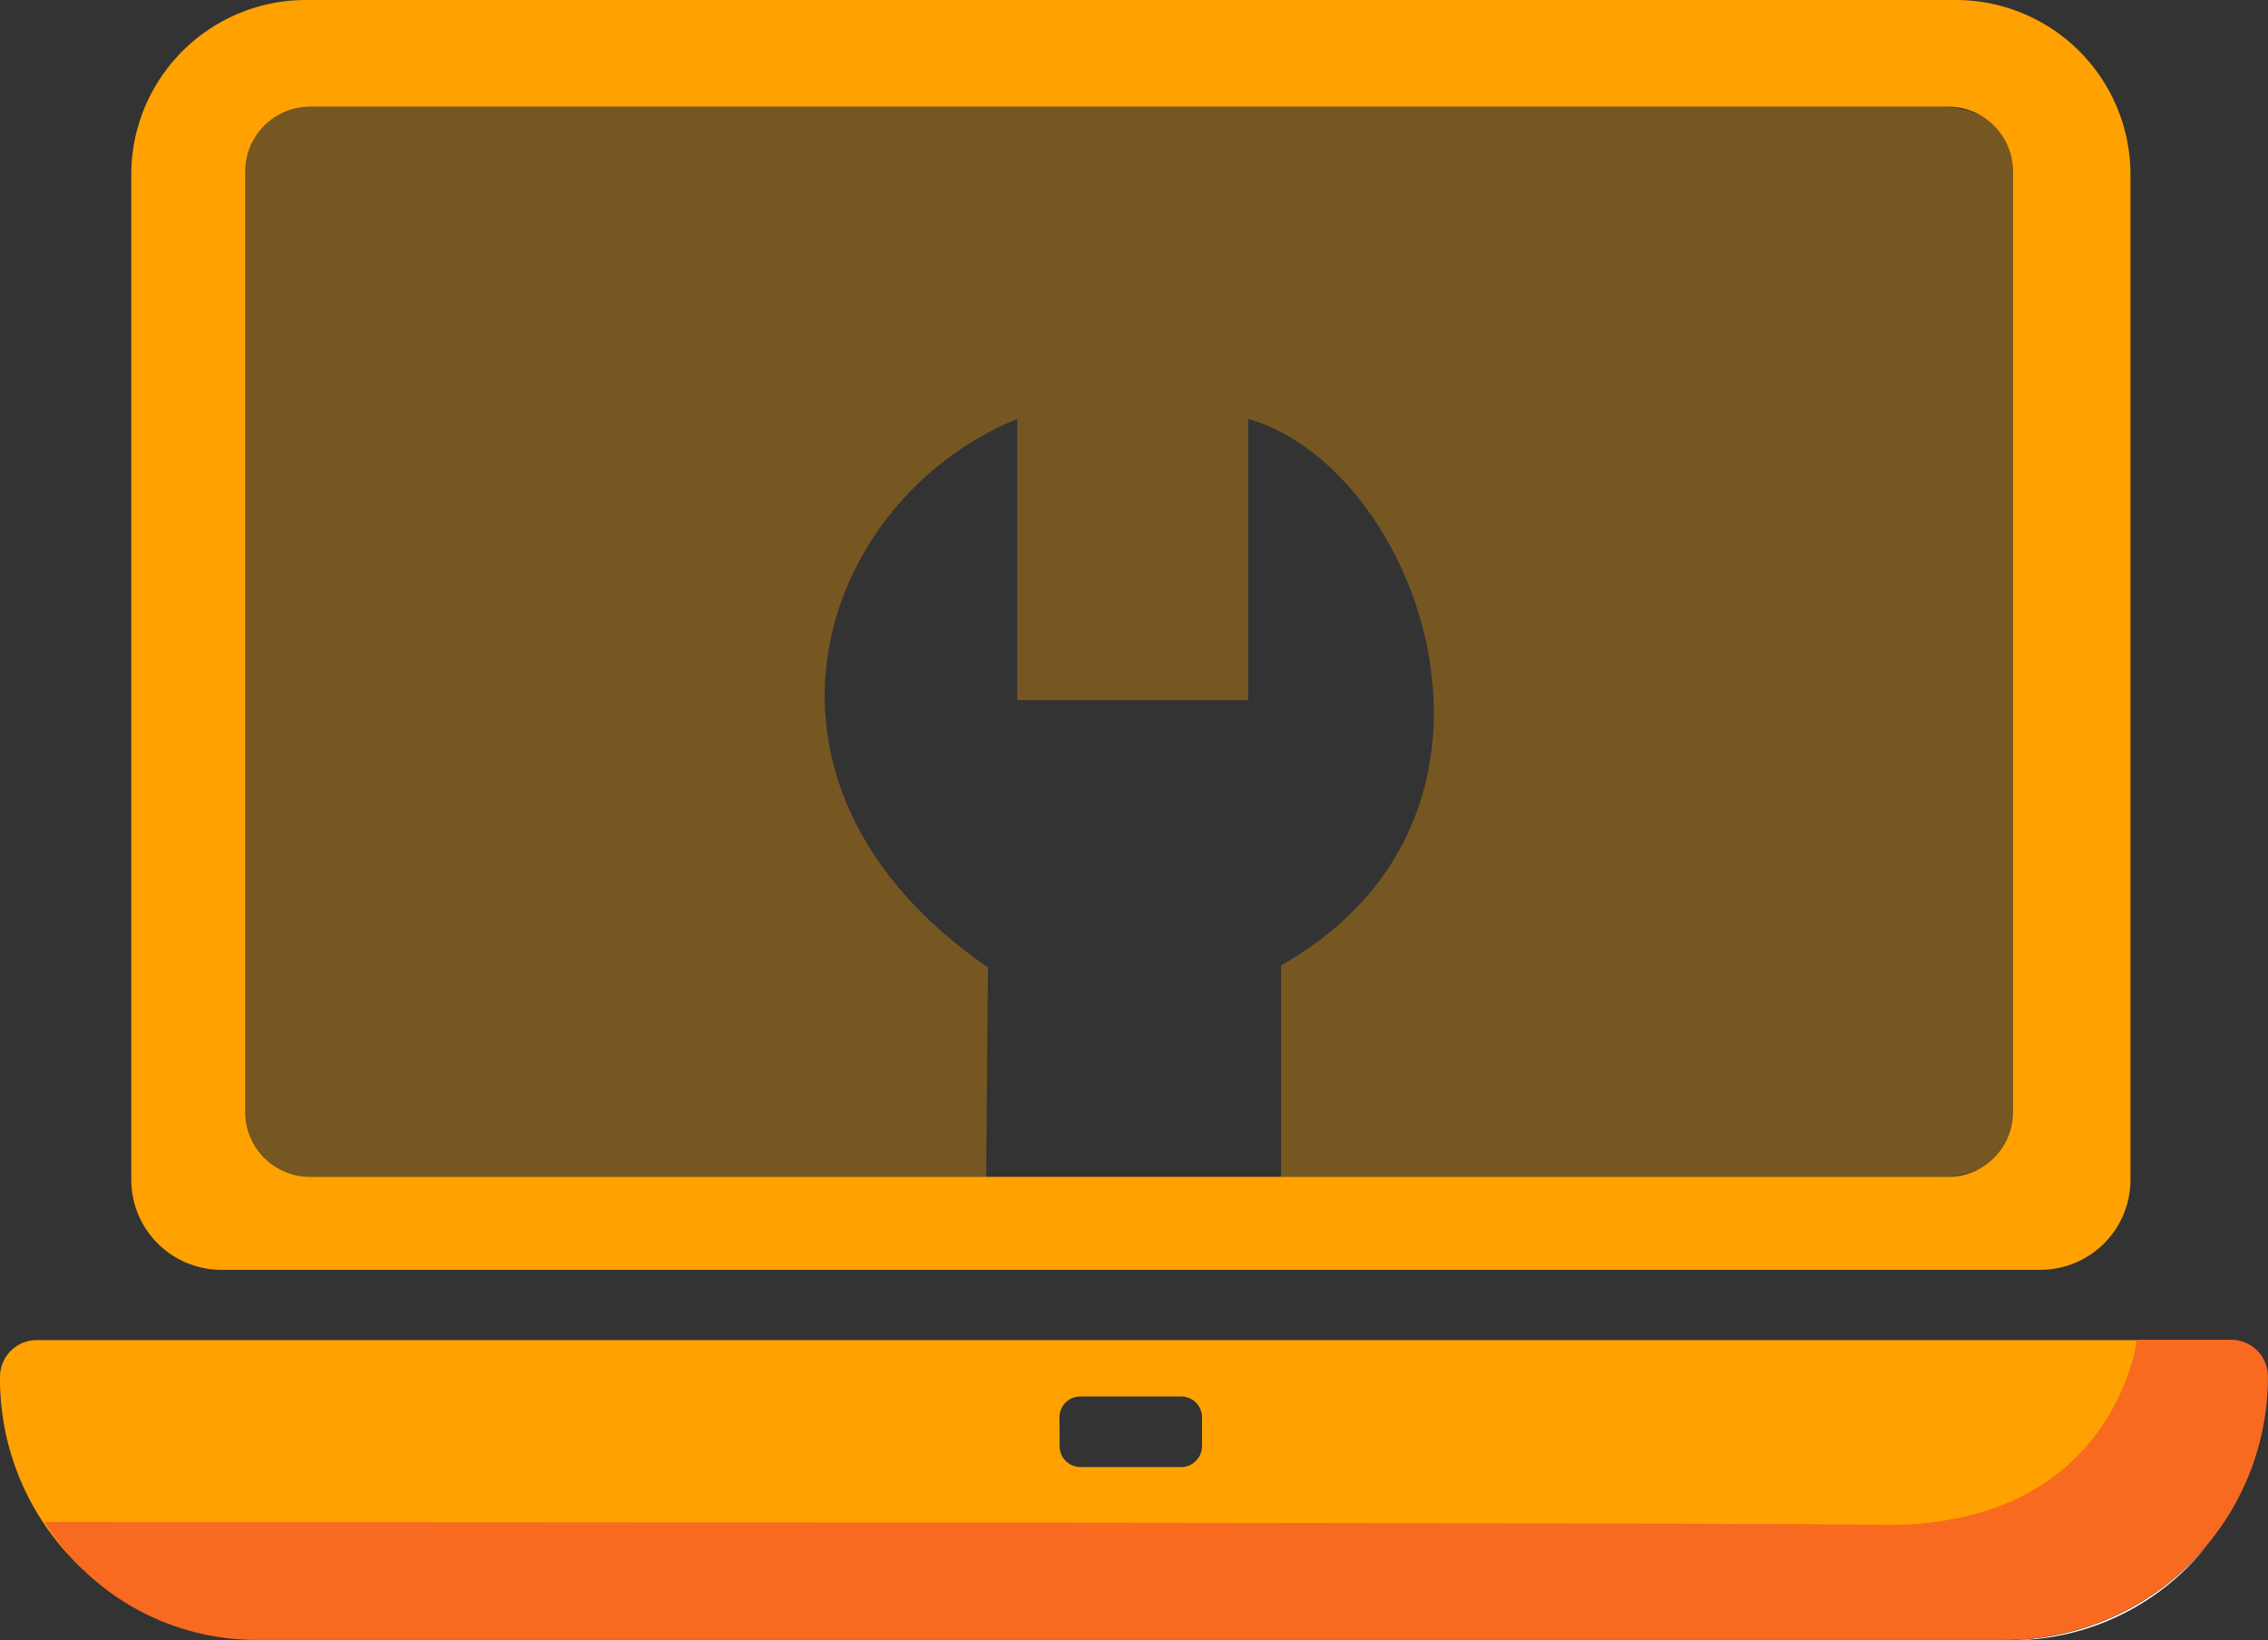
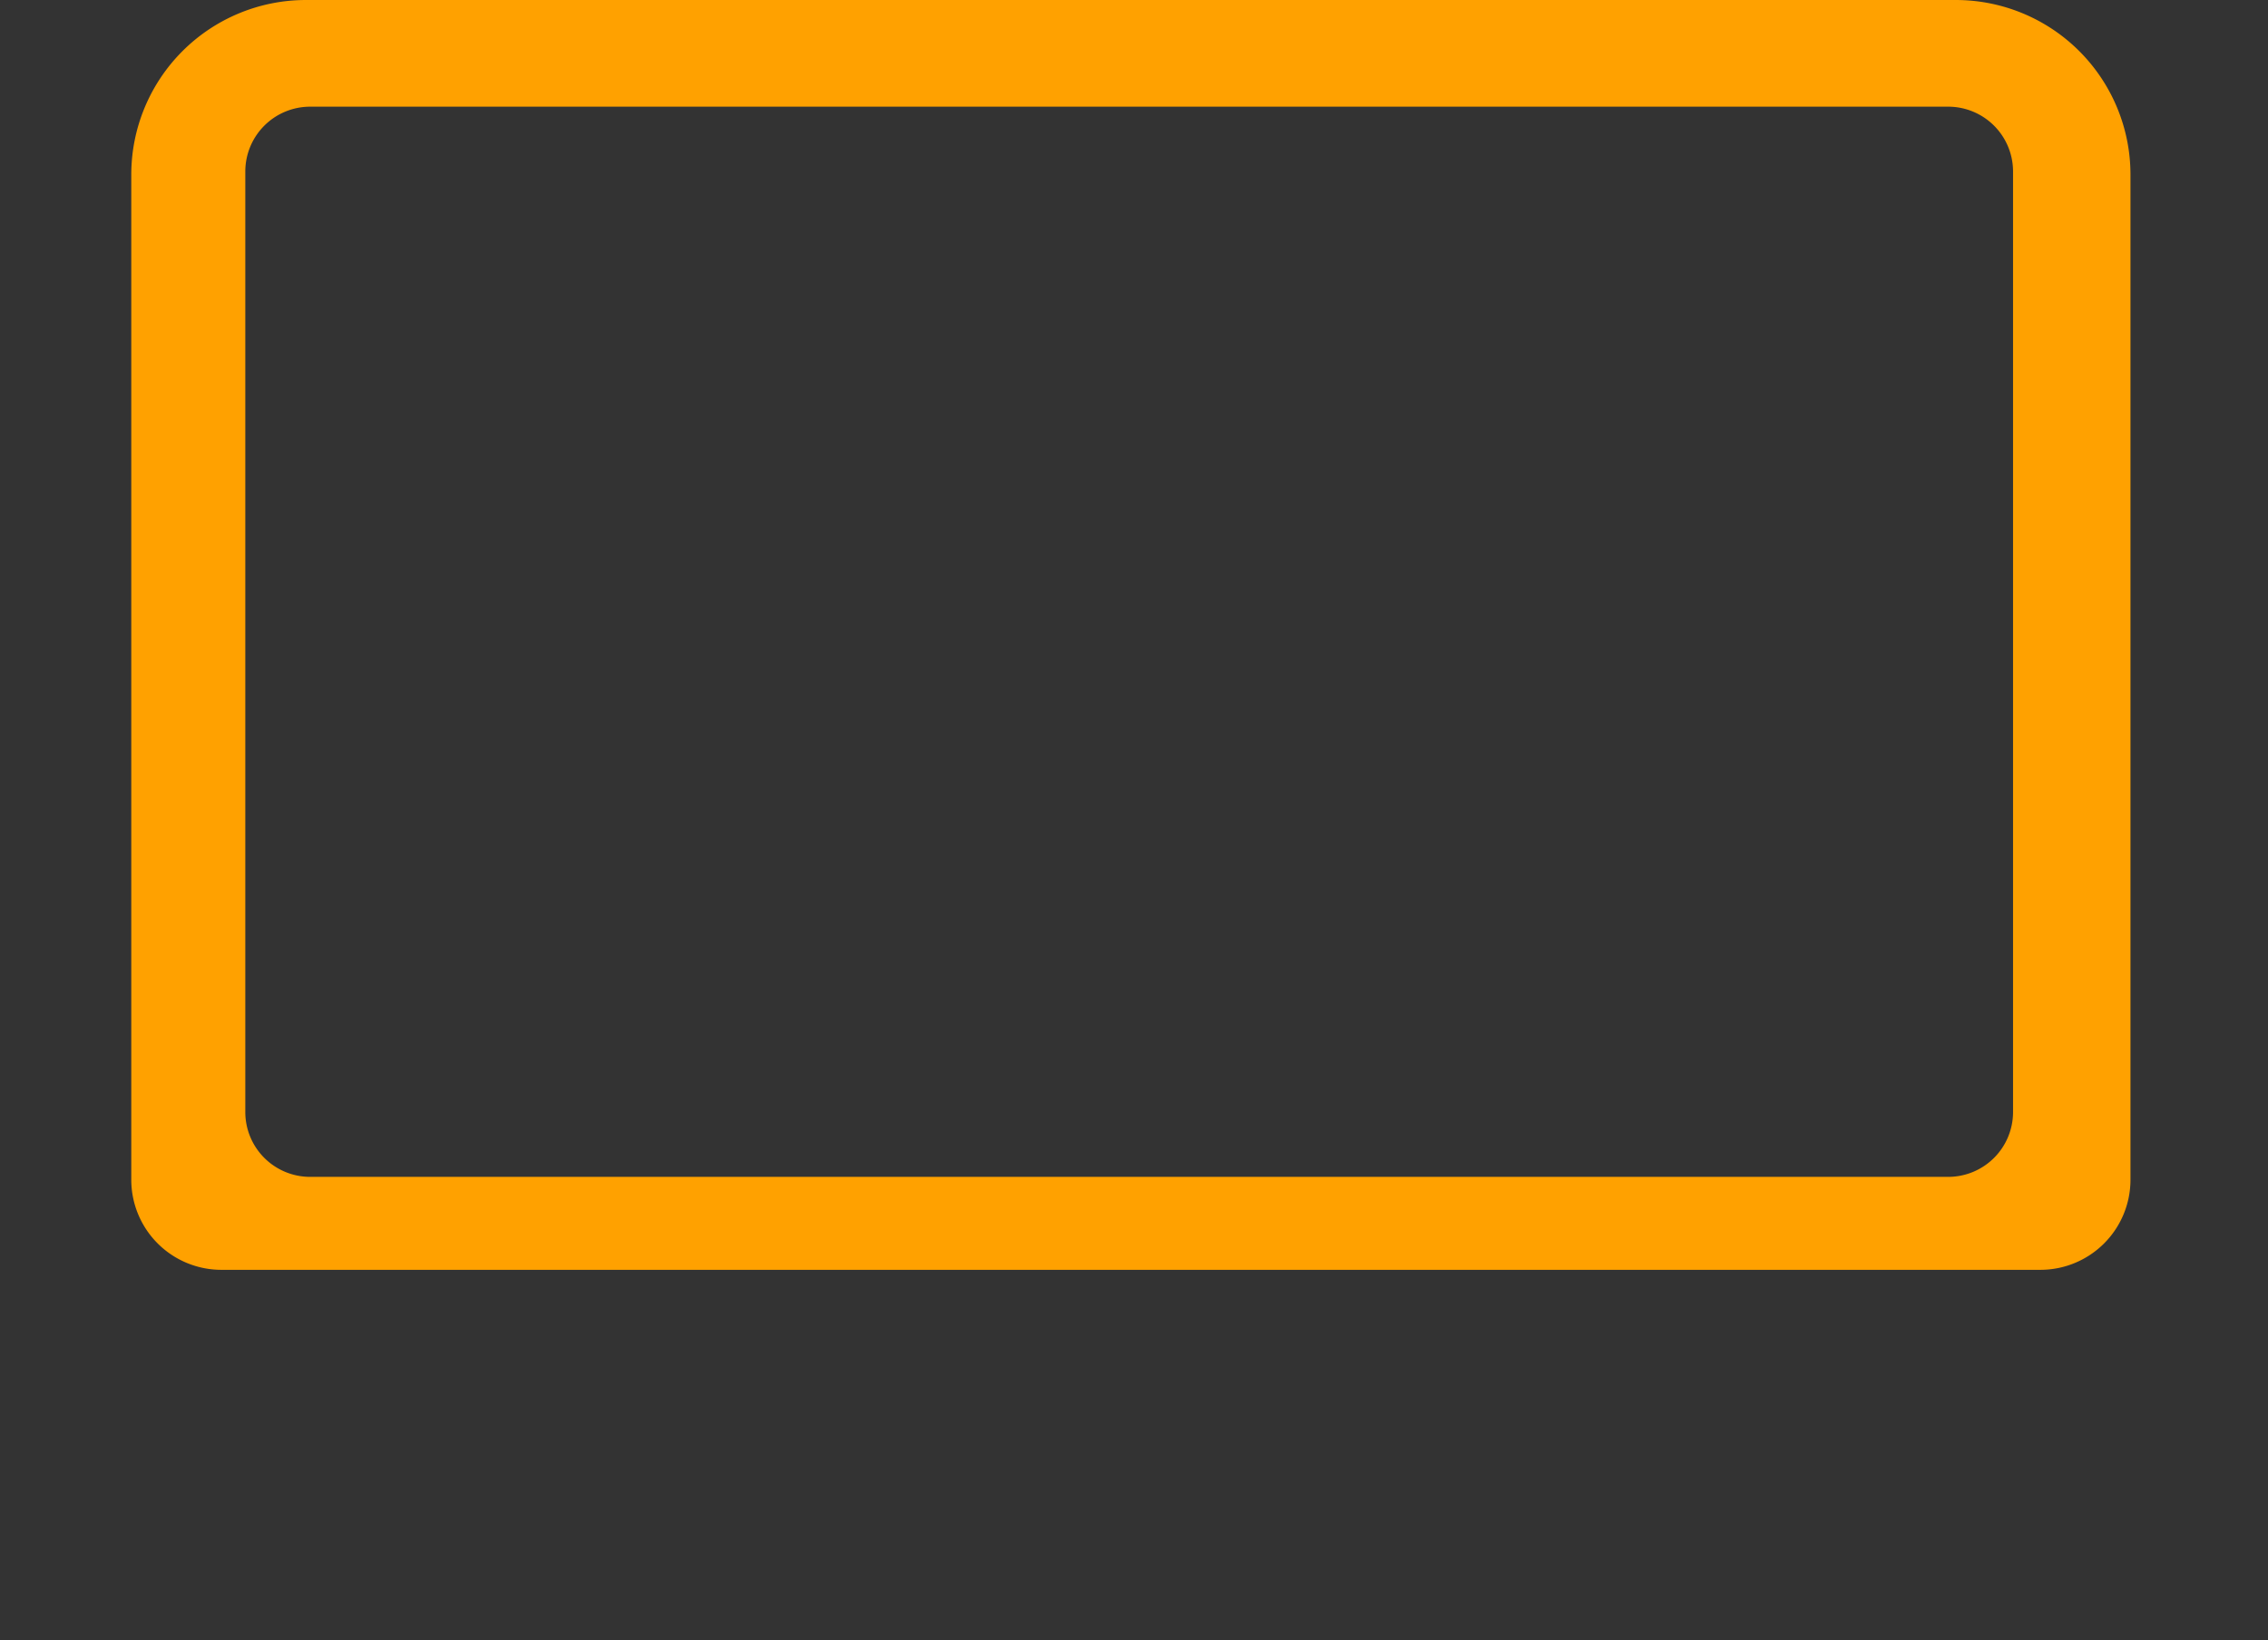
<svg xmlns="http://www.w3.org/2000/svg" id="Grupo_2728" data-name="Grupo 2728" width="33.395" height="24.154" viewBox="0 0 33.395 24.154">
  <rect x="0" y="0" width="33.395" height="24.154" fill="#333333" stroke="none" />
  <defs>
    <clipPath id="clip-path">
      <rect id="Rectángulo_18" data-name="Rectángulo 18" width="33.395" height="24.154" fill="none" />
    </clipPath>
    <clipPath id="clip-path-3">
-       <rect id="Rectángulo_16" data-name="Rectángulo 16" width="26.374" height="15.761" fill="#ffa100" />
-     </clipPath>
+       </clipPath>
  </defs>
  <g id="Grupo_33" data-name="Grupo 33" clip-path="url(#clip-path)">
    <g id="Grupo_32" data-name="Grupo 32" transform="translate(0 0)">
      <g id="Grupo_31" data-name="Grupo 31" clip-path="url(#clip-path)">
        <g id="Grupo_30" data-name="Grupo 30" transform="translate(3.611 1.571)" opacity="0.331">
          <g id="Grupo_29" data-name="Grupo 29">
            <g id="Grupo_28" data-name="Grupo 28" clip-path="url(#clip-path-3)">
-               <path id="Trazado_22" data-name="Trazado 22" d="M7.323,18.531h9.955l.026-3.086c-3.92-2.7-2.511-6.875.431-8.076v4.141h3.4V7.369c2.5.7,4.416,5.821.485,8.046v3.117h9.712a1.413,1.413,0,0,0,1.413-1.414V4.183A1.413,1.413,0,0,0,31.328,2.77h-24a.955.955,0,0,0-.955.955v13.85a.956.956,0,0,0,.955.956" transform="translate(-6.368 -2.77)" fill="#ffa100" />
-             </g>
+               </g>
          </g>
        </g>
-         <path id="Trazado_23" data-name="Trazado 23" d="M28.429,38.189c3.451.06,3.038-3.393,3.038-3.393H.541A.541.541,0,0,0,0,35.337a3.826,3.826,0,0,0,1.239,2.852c-.1-.088,1.291.114,1.221,0,0,0,23.971-.036,25.968,0M15.6,35.933a.307.307,0,0,1,.307-.307h1.485a.307.307,0,0,1,.307.307v.425a.307.307,0,0,1-.307.307H15.909a.307.307,0,0,1-.307-.307Z" transform="translate(0 -15.061)" fill="#ffa100" />
-         <path id="Trazado_24" data-name="Trazado 24" d="M52.044,41.512h.1A3.669,3.669,0,0,0,55.036,40.1a3.871,3.871,0,0,1-2.992,1.411" transform="translate(-22.527 -17.357)" fill="#fff" />
        <path id="Trazado_25" data-name="Trazado 25" d="M4.735,18.7H31.518a1.327,1.327,0,0,0,1.327-1.327V2.572A2.572,2.572,0,0,0,30.273,0H5.98A2.572,2.572,0,0,0,3.408,2.572v14.8A1.327,1.327,0,0,0,4.735,18.7M5.087,2.526a.955.955,0,0,1,.955-.955H30.161a.955.955,0,0,1,.955.955V16.376a.955.955,0,0,1-.955.955H6.042a.955.955,0,0,1-.955-.955Z" transform="translate(-1.475 0)" fill="#ffa100" />
-         <path id="Trazado_26" data-name="Trazado 26" d="M33.008,37.8a3.862,3.862,0,0,0,.886-2.468.541.541,0,0,0-.541-.541H31.966s-.332,2.785-3.782,2.725c-2-.035-27.03-.04-27.03-.04a3.84,3.84,0,0,0,.232.325,3.667,3.667,0,0,0,2.891,1.41h25.74A3.869,3.869,0,0,0,33.008,37.8" transform="translate(-0.5 -15.061)" fill="#f76a20" />
      </g>
    </g>
  </g>
</svg>